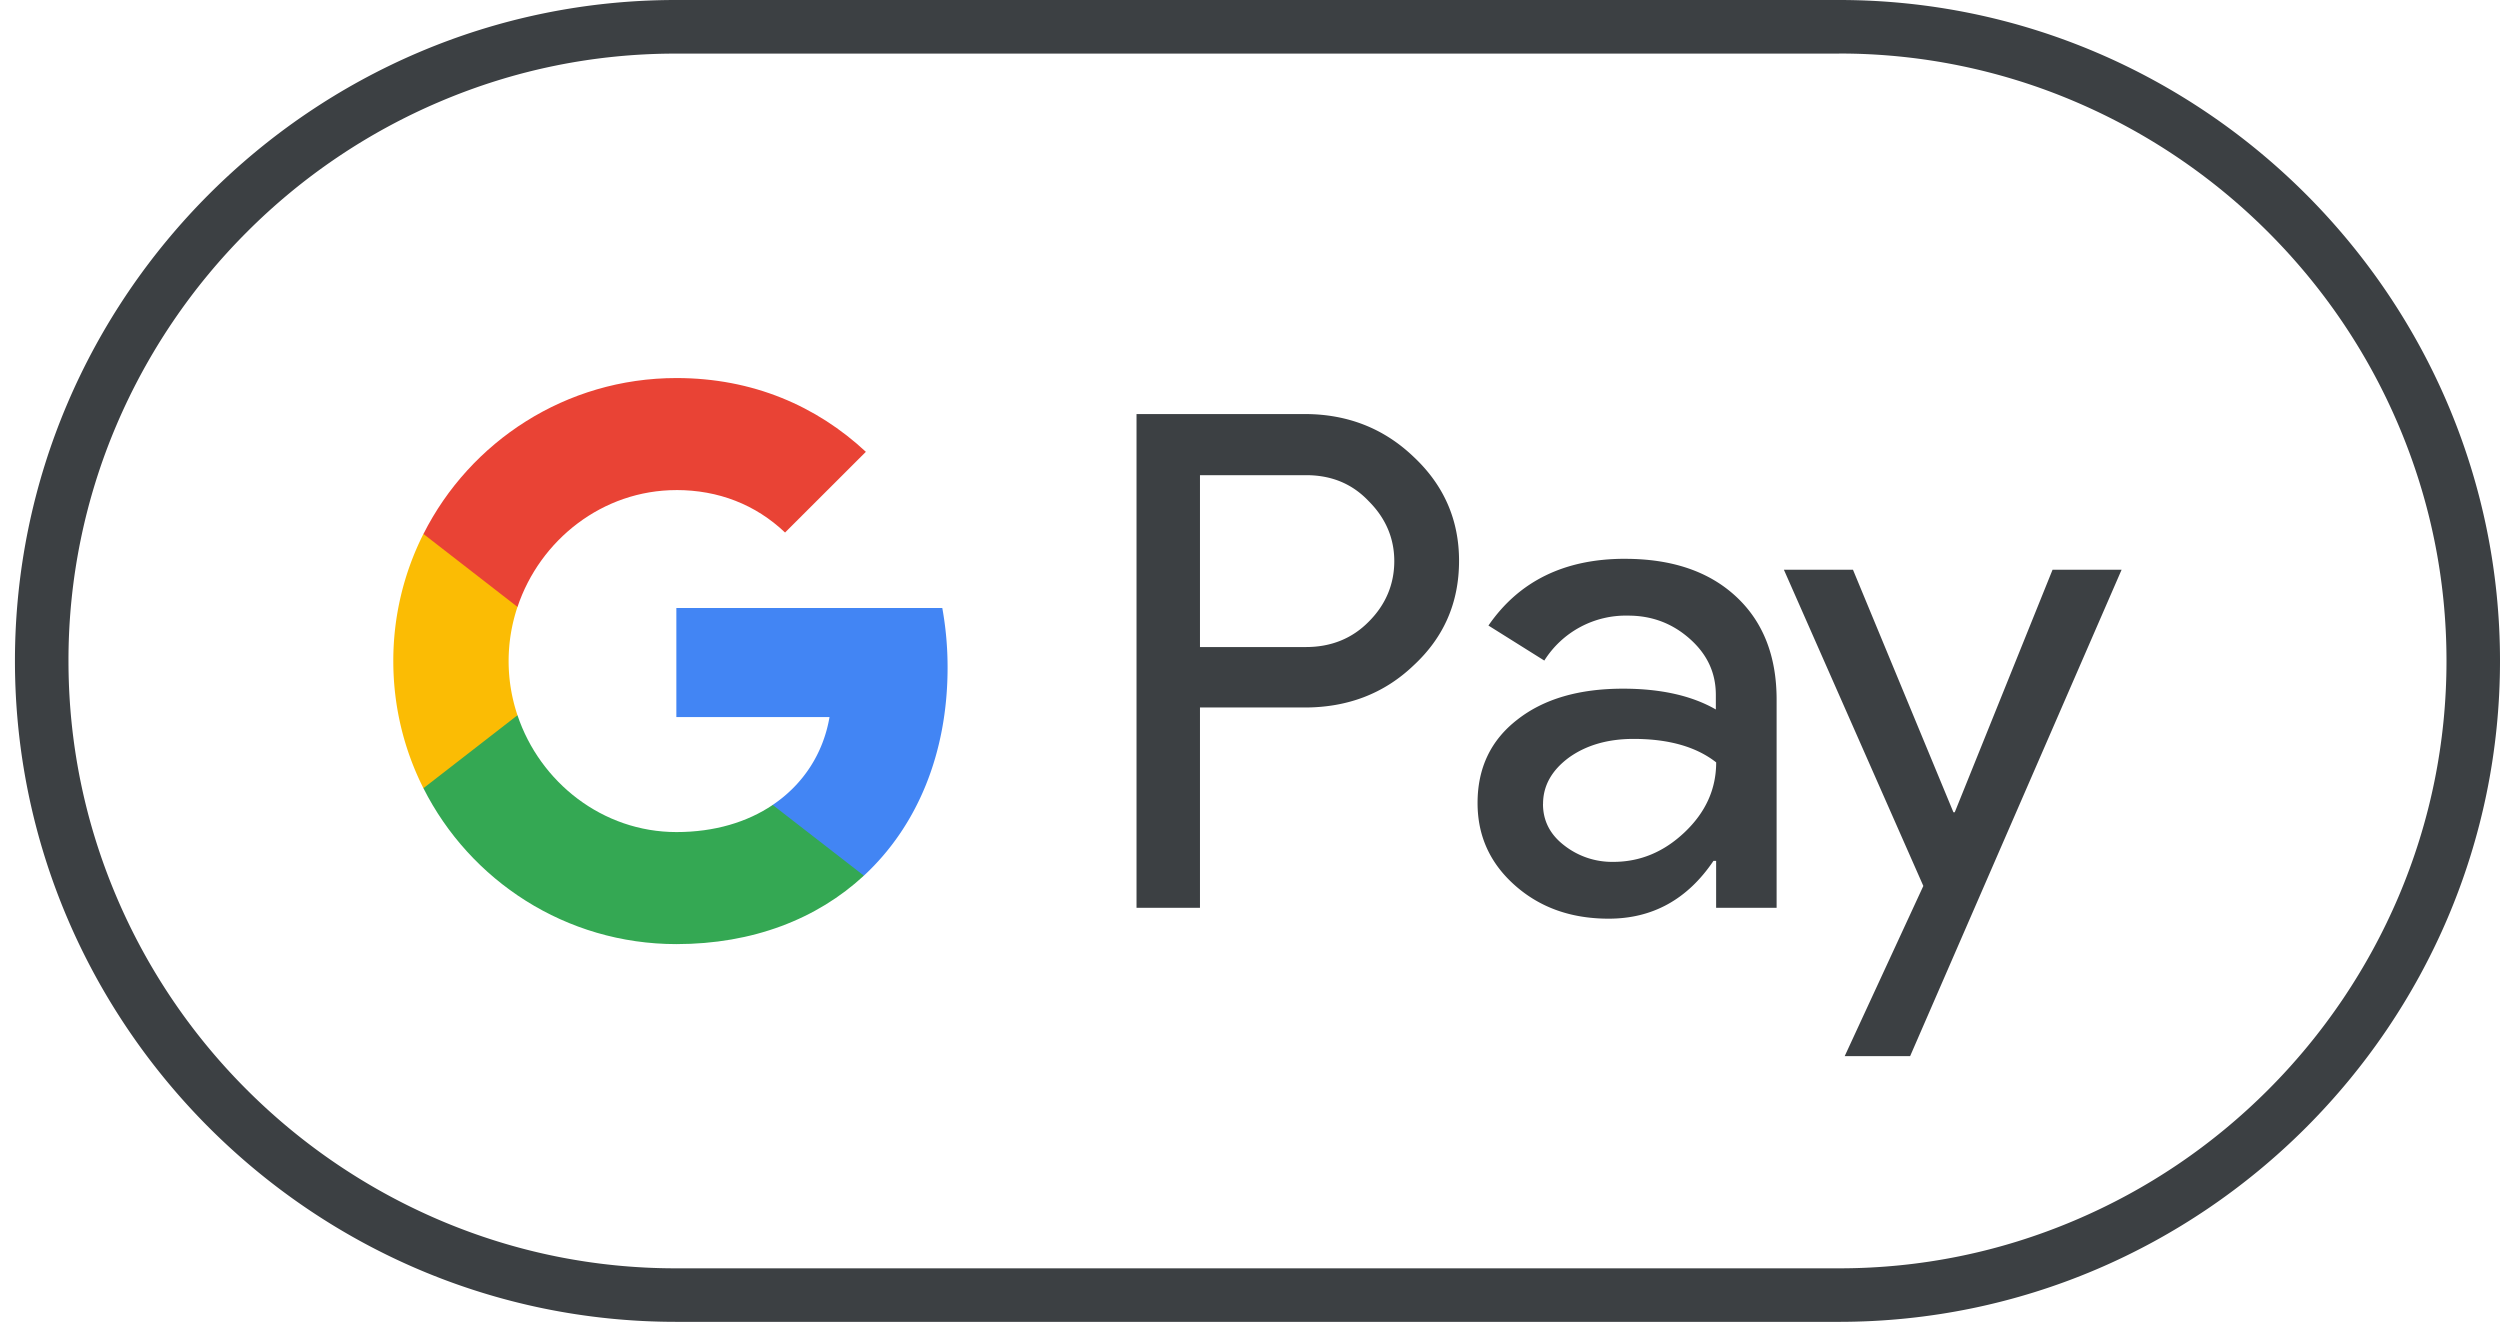
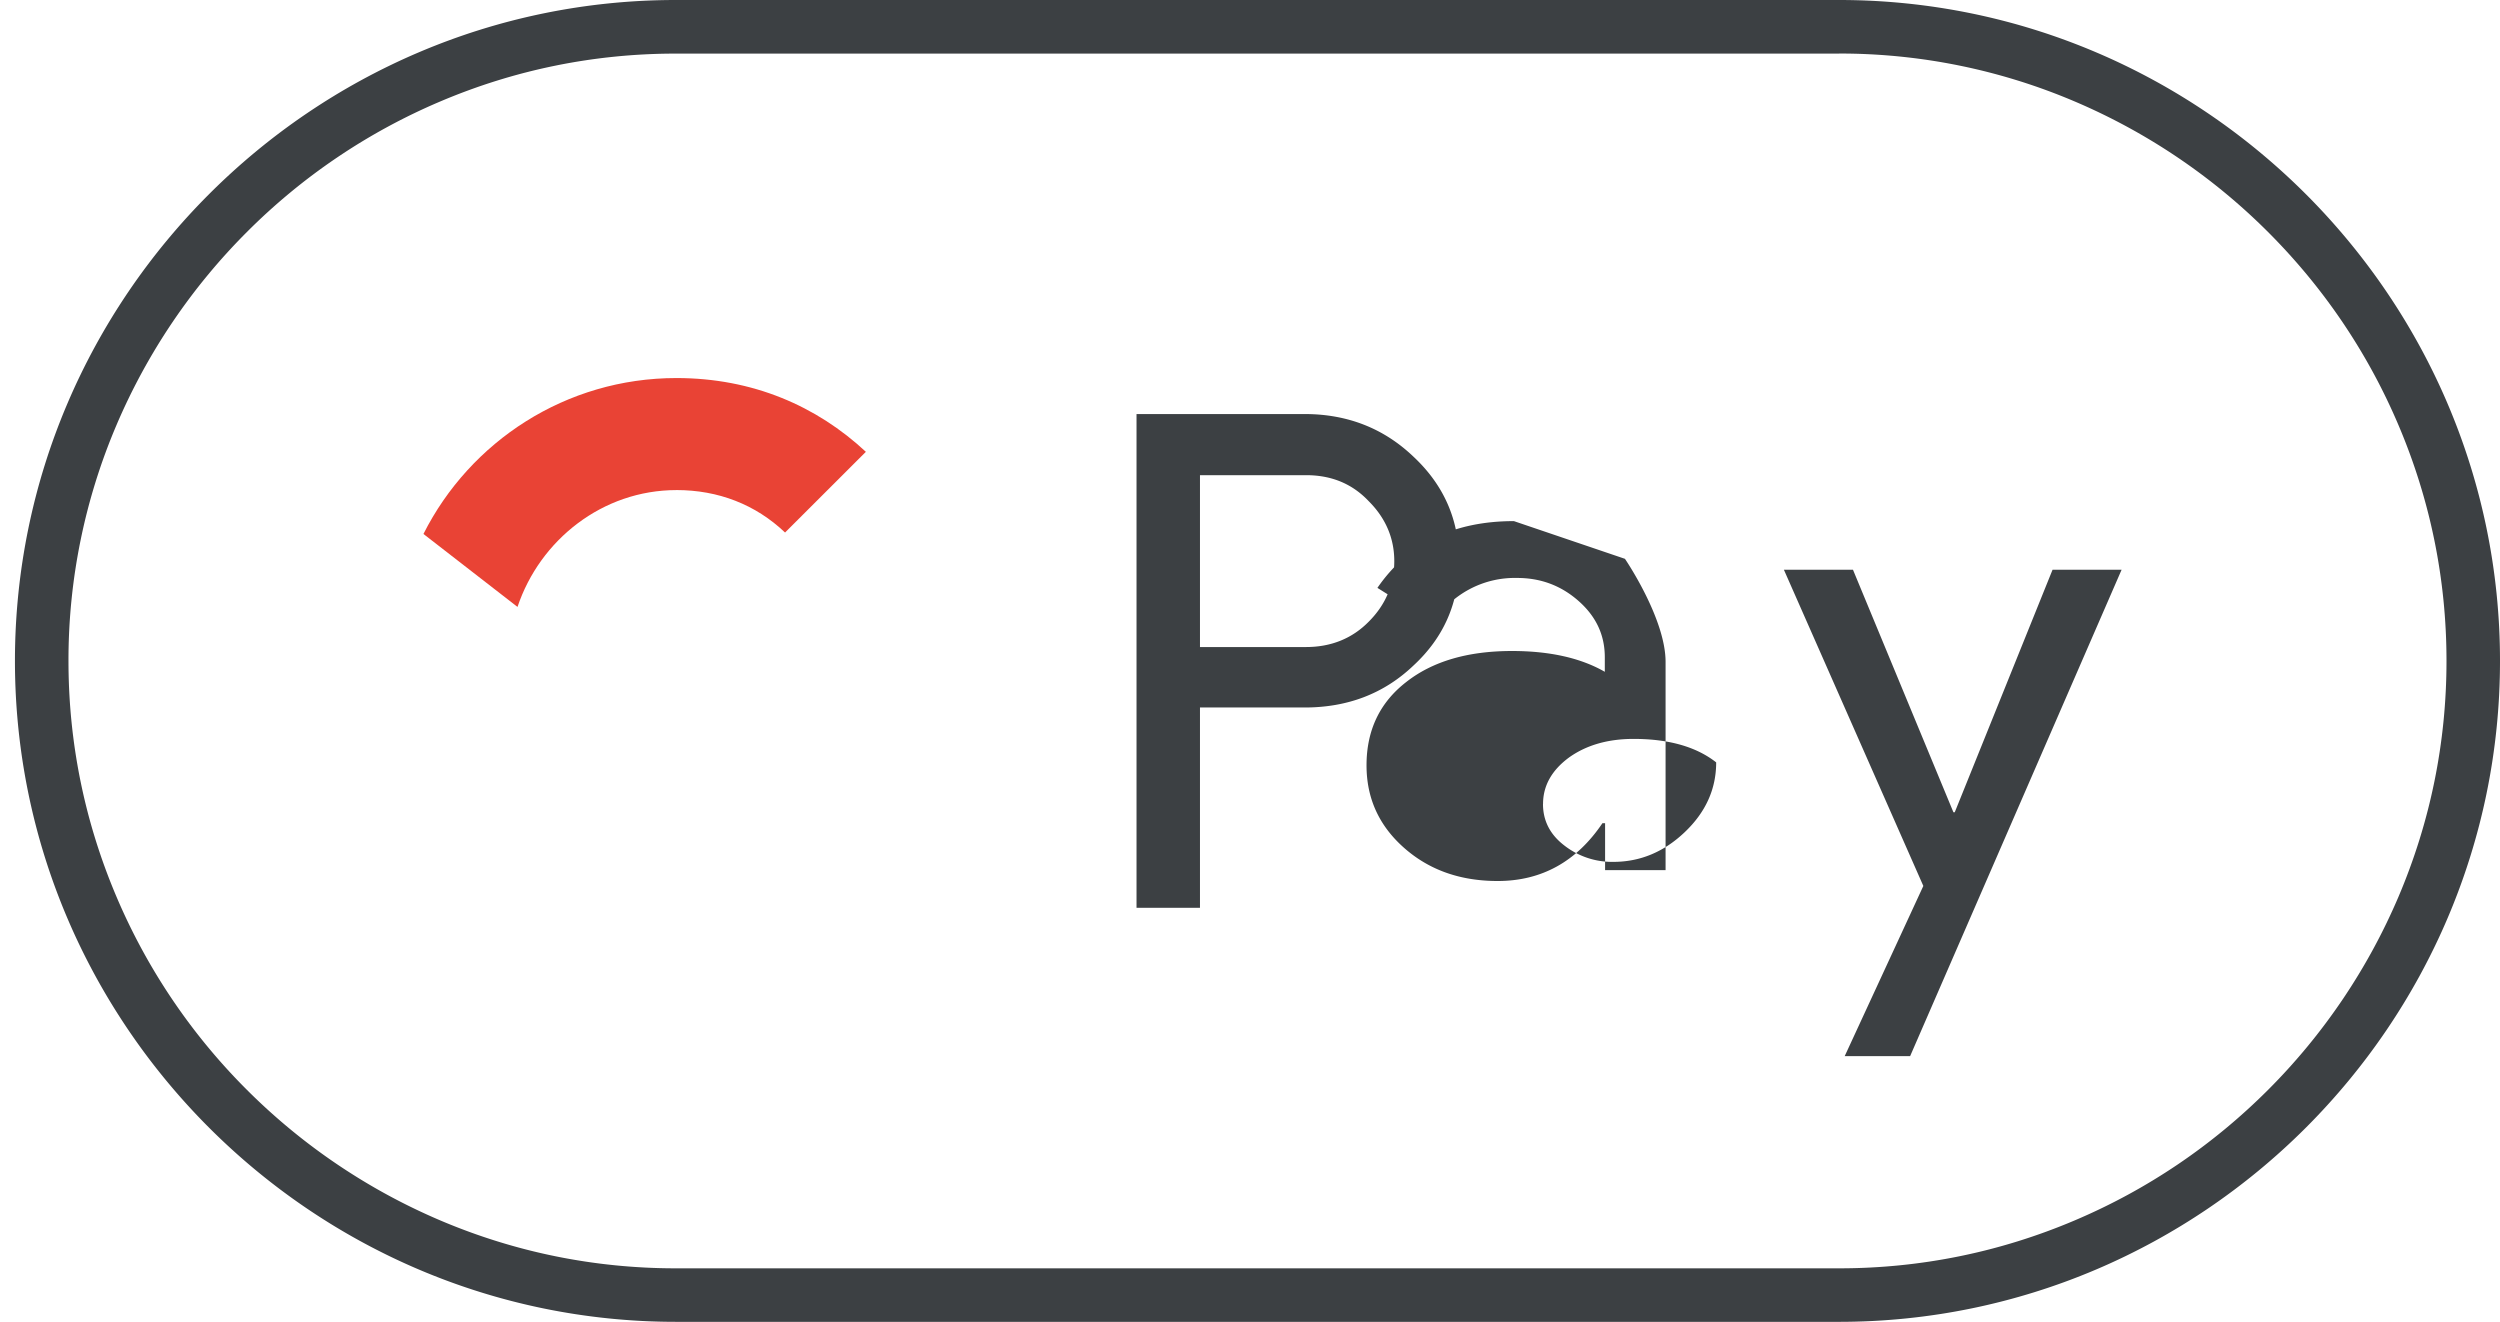
<svg xmlns="http://www.w3.org/2000/svg" width="87" height="46" fill="none">
-   <path d="M64 1.863a20.85 20.85 0 0 1 8.2 1.668 21.32 21.32 0 0 1 6.728 4.543c1.944 1.944 3.473 4.209 4.542 6.727 1.104 2.599 1.668 5.359 1.668 8.2s-.564 5.601-1.668 8.2a21.32 21.32 0 0 1-4.542 6.727c-1.944 1.944-4.209 3.473-6.728 4.542-2.599 1.104-5.359 1.668-8.199 1.668H23.52c-2.84 0-5.6-.563-8.199-1.668a21.32 21.32 0 0 1-6.727-4.542A21.19 21.19 0 0 1 4.051 31.2c-1.104-2.599-1.668-5.359-1.668-8.2a20.86 20.86 0 0 1 1.667-8.199 21.32 21.32 0 0 1 4.542-6.727 21.19 21.19 0 0 1 6.727-4.542c2.599-1.104 5.359-1.667 8.2-1.667H64zM64 0H23.52c-12.65 0-23 10.35-23 23s10.35 23 23 23H64c12.65 0 23-10.35 23-23S76.65 0 64 0zM41.759 24.633v6.958h-2.208V14.409h5.853c1.483 0 2.749.495 3.784 1.483 1.058.989 1.587 2.197 1.587 3.623 0 1.46-.529 2.668-1.587 3.646-1.024.977-2.289 1.46-3.784 1.46h-3.645v.011zm0-8.107v5.991h3.691c.874 0 1.61-.299 2.185-.886.587-.587.886-1.299.886-2.104 0-.794-.299-1.495-.886-2.082-.575-.61-1.3-.909-2.185-.909h-3.691v-.011zm14.789 2.921c1.633 0 2.921.437 3.864 1.311s1.414 2.07 1.414 3.588v7.245h-2.105v-1.633h-.092c-.908 1.346-2.127 2.012-3.645 2.012-1.3 0-2.38-.38-3.254-1.15s-1.311-1.725-1.311-2.875c0-1.219.46-2.185 1.38-2.898.92-.724 2.15-1.081 3.68-1.081 1.311 0 2.392.241 3.232.724v-.506c0-.77-.299-1.415-.909-1.955s-1.322-.805-2.139-.805a3.35 3.35 0 0 0-2.921 1.564l-1.944-1.219c1.069-1.553 2.657-2.323 4.75-2.323zm-2.852 8.533c0 .575.241 1.058.736 1.438a2.7 2.7 0 0 0 1.714.575c.931 0 1.759-.345 2.484-1.035s1.093-1.495 1.093-2.427c-.69-.541-1.645-.817-2.875-.817-.897 0-1.645.219-2.242.644-.609.448-.908.989-.908 1.622zm20.136-8.154l-7.36 16.928h-2.277l2.737-5.923-4.853-11.005h2.404l3.496 8.441h.046l3.404-8.441h2.403z" fill="#3c4043" />
-   <path d="M32.976 23.23a11.62 11.62 0 0 0-.184-2.071h-9.255v3.795l5.33.001c-.216 1.263-.912 2.339-1.978 3.057v2.462h3.173c1.853-1.715 2.914-4.249 2.914-7.244z" fill="#4285f4" />
-   <path d="M26.891 28.012c-.883.596-2.021.944-3.351.944-2.57 0-4.751-1.732-5.532-4.066h-3.273v2.539c1.621 3.218 4.954 5.426 8.804 5.426 2.661 0 4.897-.875 6.524-2.382l-3.173-2.461z" fill="#34a853" />
-   <path d="M17.7 23.006a5.94 5.94 0 0 1 .308-1.885v-2.539h-3.273a9.8 9.8 0 0 0-1.048 4.424c0 1.592.378 3.093 1.048 4.424l3.273-2.539a5.94 5.94 0 0 1-.308-1.885z" fill="#fbbc04" />
+   <path d="M64 1.863a20.85 20.85 0 0 1 8.2 1.668 21.32 21.32 0 0 1 6.728 4.543c1.944 1.944 3.473 4.209 4.542 6.727 1.104 2.599 1.668 5.359 1.668 8.2s-.564 5.601-1.668 8.2a21.32 21.32 0 0 1-4.542 6.727c-1.944 1.944-4.209 3.473-6.728 4.542-2.599 1.104-5.359 1.668-8.199 1.668H23.52c-2.84 0-5.6-.563-8.199-1.668a21.32 21.32 0 0 1-6.727-4.542A21.19 21.19 0 0 1 4.051 31.2c-1.104-2.599-1.668-5.359-1.668-8.2a20.86 20.86 0 0 1 1.667-8.199 21.32 21.32 0 0 1 4.542-6.727 21.19 21.19 0 0 1 6.727-4.542c2.599-1.104 5.359-1.667 8.2-1.667H64zM64 0H23.52c-12.65 0-23 10.35-23 23s10.35 23 23 23H64c12.65 0 23-10.35 23-23S76.65 0 64 0zM41.759 24.633v6.958h-2.208V14.409h5.853c1.483 0 2.749.495 3.784 1.483 1.058.989 1.587 2.197 1.587 3.623 0 1.46-.529 2.668-1.587 3.646-1.024.977-2.289 1.46-3.784 1.46h-3.645v.011zm0-8.107v5.991h3.691c.874 0 1.61-.299 2.185-.886.587-.587.886-1.299.886-2.104 0-.794-.299-1.495-.886-2.082-.575-.61-1.3-.909-2.185-.909h-3.691v-.011zm14.789 2.921s1.414 2.07 1.414 3.588v7.245h-2.105v-1.633h-.092c-.908 1.346-2.127 2.012-3.645 2.012-1.3 0-2.38-.38-3.254-1.15s-1.311-1.725-1.311-2.875c0-1.219.46-2.185 1.38-2.898.92-.724 2.15-1.081 3.68-1.081 1.311 0 2.392.241 3.232.724v-.506c0-.77-.299-1.415-.909-1.955s-1.322-.805-2.139-.805a3.35 3.35 0 0 0-2.921 1.564l-1.944-1.219c1.069-1.553 2.657-2.323 4.75-2.323zm-2.852 8.533c0 .575.241 1.058.736 1.438a2.7 2.7 0 0 0 1.714.575c.931 0 1.759-.345 2.484-1.035s1.093-1.495 1.093-2.427c-.69-.541-1.645-.817-2.875-.817-.897 0-1.645.219-2.242.644-.609.448-.908.989-.908 1.622zm20.136-8.154l-7.36 16.928h-2.277l2.737-5.923-4.853-11.005h2.404l3.496 8.441h.046l3.404-8.441h2.403z" fill="#3c4043" />
  <path d="M23.54 17.054c1.452 0 2.753.5 3.78 1.478l2.812-2.809c-1.708-1.591-3.934-2.567-6.592-2.567-3.849 0-7.183 2.208-8.804 5.426l3.273 2.539c.781-2.334 2.961-4.066 5.532-4.066z" fill="#e94335" />
</svg>